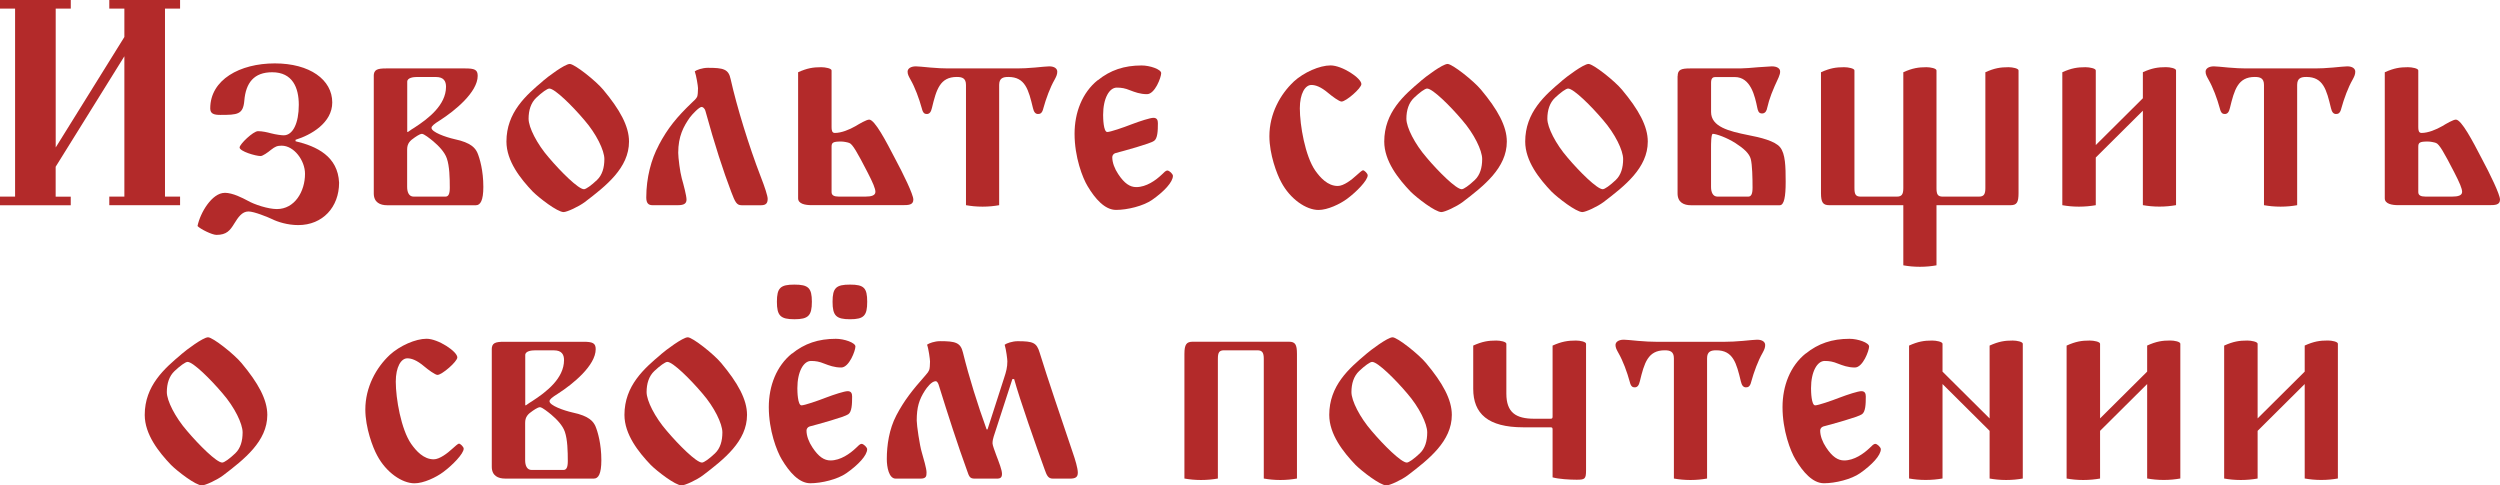
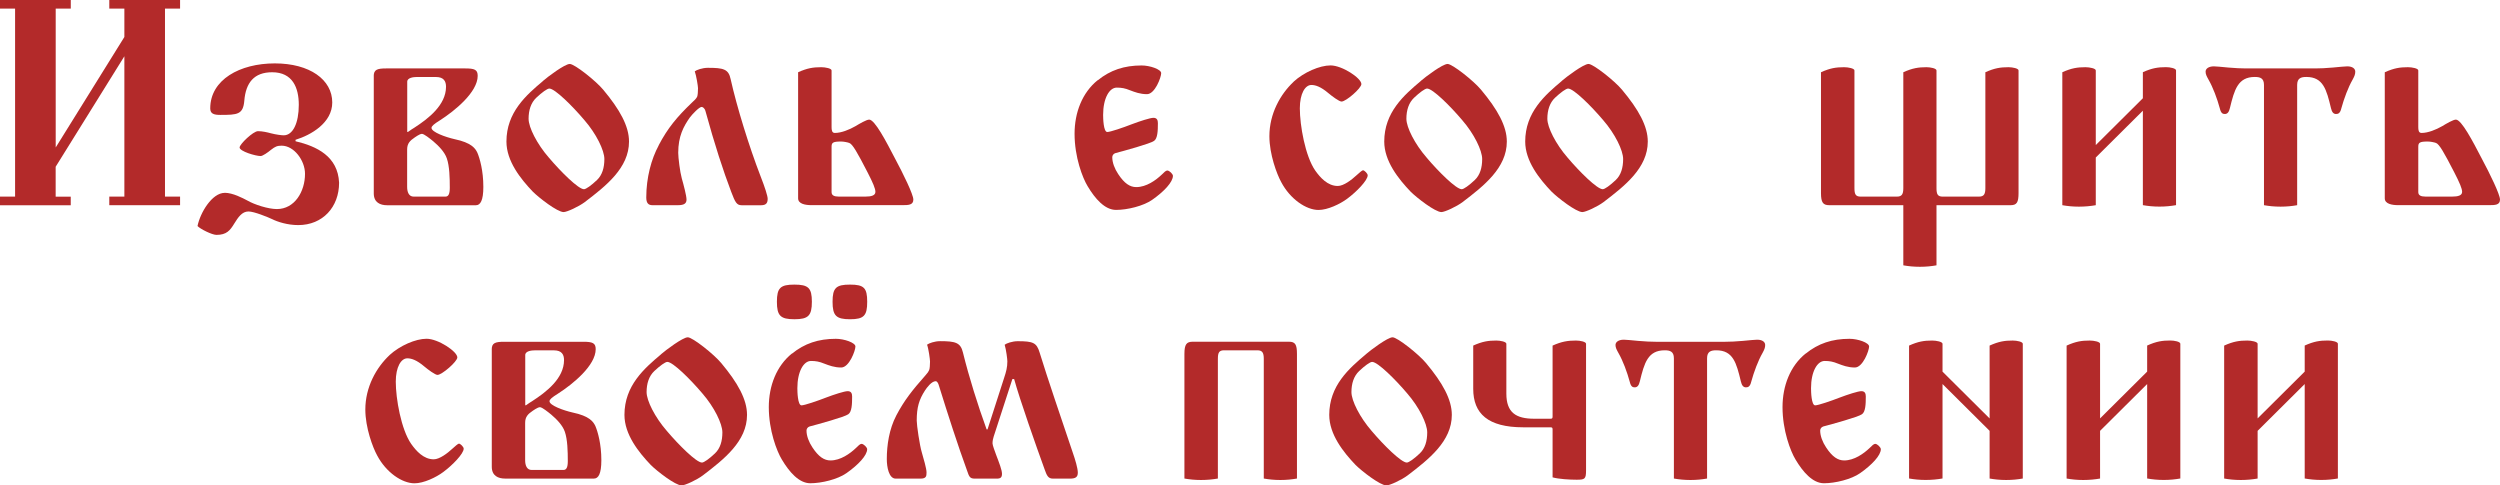
<svg xmlns="http://www.w3.org/2000/svg" id="_Слой_1" data-name="Слой 1" viewBox="0 0 530.47 102.99">
  <defs>
    <style> .cls-1 { fill: #b32a2a; } </style>
  </defs>
  <path class="cls-1" d="M0,41.72h3.2V1.82H0V0h15.02v1.82h-3.2v29.47L26.39,7.85V1.82h-3.2V0h15.02v1.82h-3.2v39.9h3.2v1.82h-15.02v-1.82h3.2V11.94l-14.58,23.44v6.35h3.2v1.82H0v-1.82Z" />
  <path class="cls-1" d="M47.69,40.91c1.7,0,3.83,1.13,4.78,1.63,1.51.88,4.46,1.82,6.28,1.82,3.77,0,5.97-3.71,5.97-7.48,0-2.83-2.33-5.97-4.96-5.97-.94,0-1.38.19-2.26.88-.69.57-1.76,1.32-2.2,1.32-1.07,0-4.46-1.01-4.46-1.82,0-.69,2.89-3.46,3.9-3.46.94,0,2.01.25,2.7.44,1.19.31,2.33.44,2.76.44,1.95,0,3.2-2.58,3.2-6.47,0-3.64-1.32-6.91-5.65-6.91-3.83,0-5.59,2.2-5.91,6.03-.25,2.95-1.45,3.02-5.09,3.02-1.38,0-2.14-.25-2.14-1.38,0-6.09,6.28-9.55,13.7-9.55s12.19,3.46,12.19,8.29c0,4.34-4.52,6.91-7.79,7.92v.31c4.52,1.07,8.99,3.21,9.24,8.8,0,5.15-3.46,8.99-8.67,8.99-2.26,0-4.4-.69-5.53-1.26-.94-.44-3.83-1.63-5.03-1.63-1.38,0-2.2,1.26-3.02,2.58-.88,1.45-1.63,2.39-3.77,2.39-.94,0-3.46-1.26-4.02-1.88.57-2.83,3.08-7.04,5.78-7.04Z" />
  <path class="cls-1" d="M79.3,16.15c0-1.38.75-1.63,2.64-1.63h16.78c1.95,0,2.64.25,2.64,1.57,0,3.46-4.84,7.41-7.98,9.42-1.32.82-1.82,1.26-1.82,1.63,0,.88,2.95,1.95,4.9,2.39,3.58.75,4.4,1.95,4.84,2.89.5,1.19,1.26,3.77,1.26,7.23,0,2.89-.63,3.9-1.57,3.9h-18.85c-1.45,0-2.83-.57-2.83-2.51v-24.88ZM86.53,28.02c.69-.5,1.01-.69,1.32-.88,3.02-1.95,6.79-4.84,6.79-8.73,0-1.13-.44-2.07-2.14-2.07h-4.08c-.63,0-2.01.13-2.01,1v10.62l.13.06ZM87.78,41.72h6.72c.63,0,.94-.5.94-1.89,0-2.07-.06-4.59-.63-6.22-.44-1.32-1.7-2.64-2.89-3.64-.69-.57-1.95-1.57-2.39-1.57-.25,0-.69.19-1.51.75-1.01.69-1.63,1.26-1.63,2.58v7.92c0,1.13.38,2.07,1.38,2.07Z" />
  <path class="cls-1" d="M115.24,17.15c.94-.82,4.59-3.58,5.66-3.58,1.01,0,5.53,3.58,7.1,5.47,3.52,4.21,5.47,7.73,5.47,11,0,5.59-4.9,9.42-9.36,12.82-1.32,1-3.83,2.14-4.52,2.14-1.32,0-5.22-3.02-6.54-4.34-2.58-2.7-5.59-6.47-5.59-10.62,0-6.22,4.21-9.87,7.79-12.88ZM116.5,33.49c2.45,2.89,6.22,6.66,7.41,6.66.44,0,1.57-.82,2.76-1.95,1.13-1.07,1.57-2.64,1.57-4.46s-1.7-5.34-4.27-8.29c-2.45-2.89-6.22-6.66-7.41-6.66-.44,0-1.57.82-2.77,1.95-1.13,1.07-1.63,2.64-1.63,4.46s1.76,5.34,4.34,8.29Z" />
  <path class="cls-1" d="M139.75,30.85c1.95-3.71,3.9-6.03,7.04-9.05.57-.5.94-.88,1.13-1.26.13-.25.19-1.19.19-1.82,0-.44-.38-2.76-.69-3.58.38-.31,1.63-.75,2.77-.75,3.27,0,4.4.25,4.84,2.39,1.32,5.91,3.9,14.26,6.35,20.61.94,2.39,1.51,4.21,1.51,4.78,0,.82-.25,1.38-1.38,1.38h-4.15c-1.07,0-1.38-.69-2.2-2.83-1.7-4.46-3.52-10.05-5.47-17.15-.19-.69-.63-.88-.82-.88-.5,0-1.95,1.51-2.51,2.26-1.32,1.88-2.45,3.96-2.45,7.48,0,1,.38,4.08.75,5.4.38,1.32,1.01,3.71,1.01,4.52s-.5,1.19-1.82,1.19h-5.4c-.82,0-1.32-.38-1.32-1.63,0-4.21,1.07-8.17,2.64-11.06Z" />
  <path class="cls-1" d="M169.35,15.33c1.95-.88,3.2-1.07,4.9-1.07.88,0,2.2.25,2.2.69v12c0,.63.06,1.26.69,1.26,1.38,0,3.08-.69,4.4-1.45.82-.5,2.33-1.38,2.89-1.38,1.19,0,3.58,4.59,5.47,8.23,1.76,3.27,3.9,7.67,3.9,8.73,0,1.19-1.07,1.19-2.39,1.19h-19.23c-1.26,0-2.83-.25-2.83-1.45V15.33ZM177.89,41.72h5.66c1.38,0,2.2-.25,2.2-1.01,0-.69-.5-1.88-1.7-4.21-2.14-4.15-3.14-5.91-3.83-6.16-.31-.13-1.19-.31-1.76-.31-1.76,0-2.01.25-2.01,1.13v9.61c0,.69.57.94,1.44.94Z" />
-   <path class="cls-1" d="M194.36,14.08c.44,0,1.63.12,3.02.25,1.32.13,2.89.19,3.77.19h14.7c.88,0,2.45-.06,3.77-.19,1.38-.13,2.58-.25,3.02-.25,1.13,0,1.7.5,1.7,1.13,0,.57-.19,1-.57,1.7-.94,1.63-1.82,4.02-2.39,6.09-.25,1.07-.69,1.19-1.13,1.19-.57,0-.88-.44-1.07-1.26-.94-3.9-1.63-6.6-5.22-6.6-1.13,0-1.95.25-1.95,1.7v25.51c-1.07.19-2.2.31-3.52.31s-2.45-.12-3.52-.31v-25.51c0-1.45-.82-1.7-1.95-1.7-3.58,0-4.34,2.7-5.28,6.6-.19.82-.5,1.26-1.07,1.26-.44,0-.82-.13-1.07-1.19-.57-2.07-1.45-4.46-2.39-6.09-.38-.69-.63-1.13-.63-1.7,0-.63.63-1.13,1.76-1.13Z" />
  <path class="cls-1" d="M232.94,17.03c2.64-2.14,5.59-3.14,9.3-3.14,1.76,0,4.15.82,4.15,1.63,0,.88-1.32,4.46-3.02,4.46-1.45,0-2.58-.44-3.58-.82-1.07-.44-1.82-.57-2.83-.57-1.57,0-2.89,2.26-2.89,5.78,0,.69.06,3.64.88,3.64.63,0,3.39-.94,5.15-1.63,1.82-.69,3.96-1.38,4.65-1.38.75,0,.94.5.94,1.13,0,1.63-.06,3.27-.82,3.77-.75.57-6.47,2.14-8.17,2.58-.44.13-.69.5-.69.88,0,1.13.5,2.45,1.26,3.58,1.32,2.01,2.51,2.76,3.83,2.76,2.14,0,4.15-1.45,5.4-2.64.5-.5.88-.88,1.19-.88.44,0,1.19.75,1.19,1.13,0,1.32-1.88,3.33-4.4,5.09-1.88,1.32-5.28,2.14-7.67,2.14s-4.46-2.39-6.03-5.03c-1.07-1.76-2.77-6.16-2.77-11.12,0-4.52,1.63-8.73,4.9-11.37Z" />
  <path class="cls-1" d="M274.48,17.34c2.2-2.01,5.53-3.46,7.85-3.46,2.45,0,6.54,2.7,6.54,3.96,0,.88-3.27,3.71-4.21,3.71-.5,0-2.01-1.13-2.76-1.76-1.7-1.45-2.83-1.76-3.64-1.76-1.32,0-2.45,1.82-2.45,4.96,0,3.58,1.13,10.12,3.27,13.2,1.07,1.51,2.64,3.27,4.78,3.27,1.26,0,2.95-1.32,3.9-2.2.63-.57,1.26-1.13,1.45-1.13.31,0,1,.69,1,1.07,0,1.07-2.39,3.52-4.34,4.96-1.51,1.13-4.15,2.39-6.09,2.39-2.64,0-6.03-2.32-7.92-5.91-.94-1.7-2.51-5.91-2.51-9.74,0-4.78,2.33-8.92,5.15-11.56Z" />
  <path class="cls-1" d="M301.5,17.15c.94-.82,4.59-3.58,5.66-3.58,1.01,0,5.53,3.58,7.1,5.47,3.52,4.21,5.47,7.73,5.47,11,0,5.59-4.9,9.42-9.36,12.82-1.32,1-3.83,2.14-4.52,2.14-1.32,0-5.22-3.02-6.54-4.34-2.58-2.7-5.59-6.47-5.59-10.62,0-6.22,4.21-9.87,7.79-12.88ZM302.75,33.49c2.45,2.89,6.22,6.66,7.41,6.66.44,0,1.57-.82,2.77-1.95,1.13-1.07,1.57-2.64,1.57-4.46s-1.7-5.34-4.27-8.29c-2.45-2.89-6.22-6.66-7.42-6.66-.44,0-1.57.82-2.76,1.95-1.13,1.07-1.63,2.64-1.63,4.46s1.76,5.34,4.34,8.29Z" />
  <path class="cls-1" d="M331.41,17.15c.94-.82,4.59-3.58,5.66-3.58,1,0,5.53,3.58,7.1,5.47,3.52,4.21,5.47,7.73,5.47,11,0,5.59-4.9,9.42-9.36,12.82-1.32,1-3.83,2.14-4.52,2.14-1.32,0-5.21-3.02-6.54-4.34-2.58-2.7-5.59-6.47-5.59-10.62,0-6.22,4.21-9.87,7.79-12.88ZM332.66,33.49c2.45,2.89,6.22,6.66,7.42,6.66.44,0,1.57-.82,2.76-1.95,1.13-1.07,1.57-2.64,1.57-4.46s-1.7-5.34-4.27-8.29c-2.45-2.89-6.22-6.66-7.41-6.66-.44,0-1.57.82-2.77,1.95-1.13,1.07-1.63,2.64-1.63,4.46s1.76,5.34,4.33,8.29Z" />
-   <path class="cls-1" d="M355.98,16.15c0-1.38.75-1.63,2.64-1.63h10.62c.88,0,2.45-.13,3.77-.25,1.01-.06,2.83-.19,2.95-.19,1.19,0,1.76.5,1.76,1.07,0,.44-.06.63-.31,1.26-1.32,2.83-1.95,4.4-2.45,6.54-.06.38-.31,1.13-1.07,1.13s-.88-.63-1.01-1.19c-.5-2.45-1.38-6.54-4.78-6.54h-4.15c-.44,0-.88.19-.88,1.19v6.22c0,3.14,3.77,4.08,7.85,4.9,2.64.5,5.72,1.26,6.79,2.58,1.13,1.38,1.19,4.08,1.19,7.35,0,3.08-.31,4.96-1.26,4.96h-18.85c-1.45,0-2.83-.57-2.83-2.51v-24.88ZM364.46,41.72h6.47c.63,0,.94-.5.94-1.89,0-2.07-.06-4.84-.38-6.09-.31-1.19-1.51-2.26-3.27-3.39-1.88-1.19-4.08-1.95-4.78-1.95-.38,0-.38,2.26-.38,2.89v8.36c0,1.13.38,2.07,1.38,2.07Z" />
  <path class="cls-1" d="M386.39,15.33c1.95-.88,3.2-1.07,4.9-1.07.88,0,2.2.25,2.2.69v24.95c0,1.32.25,1.82,1.32,1.82h7.67c1.07,0,1.38-.5,1.38-1.82V15.33c1.95-.88,3.21-1.07,4.9-1.07.88,0,2.14.25,2.14.69v24.95c0,1.32.25,1.82,1.32,1.82h7.67c1.07,0,1.38-.5,1.38-1.82V15.33c1.95-.88,3.2-1.07,4.9-1.07.88,0,2.14.25,2.14.69v26.01c0,2.01-.38,2.58-1.7,2.58h-15.71v12.76c-1.07.19-2.2.31-3.52.31s-2.45-.12-3.52-.31v-12.76h-15.71c-1.32,0-1.76-.57-1.76-2.58V15.33Z" />
  <path class="cls-1" d="M437.6,15.33c1.95-.88,3.21-1.07,4.9-1.07.88,0,2.2.25,2.2.69v15.83l9.99-9.93v-5.53c1.95-.88,3.21-1.07,4.9-1.07.88,0,2.14.25,2.14.69v28.59c-1.07.19-2.2.31-3.52.31s-2.45-.12-3.52-.31v-20.04l-9.99,9.93v10.12c-1.07.19-2.26.31-3.58.31s-2.45-.12-3.52-.31V15.33Z" />
  <path class="cls-1" d="M469.78,14.08c.44,0,1.63.12,3.02.25,1.32.13,2.89.19,3.77.19h14.7c.88,0,2.45-.06,3.77-.19,1.38-.13,2.58-.25,3.02-.25,1.13,0,1.7.5,1.7,1.13,0,.57-.19,1-.57,1.7-.94,1.63-1.82,4.02-2.39,6.09-.25,1.07-.69,1.19-1.13,1.19-.57,0-.88-.44-1.07-1.26-.94-3.9-1.63-6.6-5.22-6.6-1.13,0-1.95.25-1.95,1.7v25.51c-1.07.19-2.2.31-3.52.31s-2.45-.12-3.52-.31v-25.51c0-1.45-.82-1.7-1.95-1.7-3.58,0-4.33,2.7-5.28,6.6-.19.82-.5,1.26-1.07,1.26-.44,0-.82-.13-1.07-1.19-.56-2.07-1.45-4.46-2.39-6.09-.38-.69-.63-1.13-.63-1.7,0-.63.63-1.13,1.76-1.13Z" />
  <path class="cls-1" d="M506.03,15.33c1.95-.88,3.2-1.07,4.9-1.07.88,0,2.2.25,2.2.69v12c0,.63.06,1.26.69,1.26,1.38,0,3.08-.69,4.4-1.45.82-.5,2.32-1.38,2.89-1.38,1.19,0,3.58,4.59,5.47,8.23,1.76,3.27,3.89,7.67,3.89,8.73,0,1.19-1.07,1.19-2.39,1.19h-19.23c-1.26,0-2.83-.25-2.83-1.45V15.33ZM514.58,41.72h5.65c1.38,0,2.2-.25,2.2-1.01,0-.69-.5-1.88-1.7-4.21-2.14-4.15-3.14-5.91-3.83-6.16-.31-.13-1.19-.31-1.76-.31-1.76,0-2.01.25-2.01,1.13v9.61c0,.69.57.94,1.45.94Z" />
-   <path class="cls-1" d="M38.49,75.15c.94-.82,4.59-3.58,5.66-3.58,1.01,0,5.53,3.58,7.1,5.47,3.52,4.21,5.47,7.73,5.47,11,0,5.59-4.9,9.42-9.36,12.82-1.32,1-3.83,2.14-4.52,2.14-1.32,0-5.22-3.02-6.54-4.34-2.58-2.7-5.59-6.47-5.59-10.62,0-6.22,4.21-9.87,7.79-12.88ZM39.74,91.49c2.45,2.89,6.22,6.66,7.41,6.66.44,0,1.57-.82,2.76-1.95,1.13-1.07,1.57-2.64,1.57-4.46s-1.7-5.34-4.27-8.29c-2.45-2.89-6.22-6.66-7.41-6.66-.44,0-1.57.82-2.77,1.95-1.13,1.07-1.63,2.64-1.63,4.46s1.76,5.34,4.34,8.29Z" />
  <path class="cls-1" d="M82.66,75.34c2.2-2.01,5.53-3.46,7.85-3.46,2.45,0,6.53,2.7,6.53,3.96,0,.88-3.27,3.71-4.21,3.71-.5,0-2.01-1.13-2.76-1.76-1.7-1.45-2.83-1.76-3.64-1.76-1.32,0-2.45,1.82-2.45,4.96,0,3.58,1.13,10.12,3.27,13.2,1.07,1.51,2.64,3.27,4.78,3.27,1.26,0,2.95-1.32,3.9-2.2.63-.57,1.26-1.13,1.45-1.13.31,0,1.01.69,1.01,1.07,0,1.07-2.39,3.52-4.34,4.96-1.51,1.13-4.15,2.39-6.1,2.39-2.64,0-6.03-2.32-7.92-5.91-.94-1.7-2.51-5.91-2.51-9.74,0-4.78,2.33-8.92,5.15-11.56Z" />
  <path class="cls-1" d="M104.34,74.15c0-1.38.75-1.63,2.64-1.63h16.78c1.95,0,2.64.25,2.64,1.57,0,3.46-4.84,7.41-7.98,9.42-1.32.82-1.82,1.26-1.82,1.63,0,.88,2.95,1.95,4.9,2.39,3.58.75,4.4,1.95,4.84,2.89.5,1.19,1.26,3.77,1.26,7.23,0,2.89-.63,3.9-1.57,3.9h-18.85c-1.45,0-2.83-.57-2.83-2.51v-24.88ZM111.57,86.02c.69-.5,1.01-.69,1.32-.88,3.02-1.95,6.79-4.84,6.79-8.73,0-1.13-.44-2.07-2.14-2.07h-4.08c-.63,0-2.01.13-2.01,1v10.62l.13.06ZM112.82,99.72h6.72c.63,0,.94-.5.94-1.89,0-2.07-.06-4.59-.63-6.22-.44-1.32-1.7-2.64-2.89-3.64-.69-.57-1.95-1.57-2.39-1.57-.25,0-.69.19-1.51.75-1.01.69-1.63,1.26-1.63,2.58v7.92c0,1.13.38,2.07,1.38,2.07Z" />
  <path class="cls-1" d="M140.28,75.15c.94-.82,4.59-3.58,5.66-3.58,1.01,0,5.53,3.58,7.1,5.47,3.52,4.21,5.47,7.73,5.47,11,0,5.59-4.9,9.42-9.36,12.82-1.32,1-3.83,2.14-4.52,2.14-1.32,0-5.22-3.02-6.54-4.34-2.58-2.7-5.59-6.47-5.59-10.62,0-6.22,4.21-9.87,7.79-12.88ZM141.54,91.49c2.45,2.89,6.22,6.66,7.41,6.66.44,0,1.57-.82,2.76-1.95,1.13-1.07,1.57-2.64,1.57-4.46s-1.7-5.34-4.27-8.29c-2.45-2.89-6.22-6.66-7.41-6.66-.44,0-1.57.82-2.77,1.95-1.13,1.07-1.63,2.64-1.63,4.46s1.76,5.34,4.34,8.29Z" />
  <path class="cls-1" d="M168.06,75.03c2.64-2.14,5.59-3.14,9.3-3.14,1.76,0,4.15.82,4.15,1.63,0,.88-1.32,4.46-3.02,4.46-1.45,0-2.58-.44-3.58-.82-1.07-.44-1.82-.57-2.83-.57-1.57,0-2.89,2.26-2.89,5.78,0,.69.06,3.64.88,3.64.63,0,3.39-.94,5.15-1.63,1.82-.69,3.96-1.38,4.65-1.38.75,0,.94.5.94,1.13,0,1.63-.06,3.27-.82,3.77-.75.57-6.47,2.14-8.17,2.58-.44.13-.69.5-.69.88,0,1.13.5,2.45,1.26,3.58,1.32,2.01,2.51,2.76,3.83,2.76,2.14,0,4.15-1.45,5.4-2.64.5-.5.88-.88,1.19-.88.44,0,1.19.75,1.19,1.13,0,1.32-1.89,3.33-4.4,5.09-1.88,1.32-5.28,2.14-7.67,2.14s-4.46-2.39-6.03-5.03c-1.07-1.76-2.77-6.16-2.77-11.12,0-4.52,1.63-8.73,4.9-11.37ZM168.56,60.39c2.95,0,3.71.69,3.71,3.64s-.75,3.71-3.71,3.71-3.71-.75-3.71-3.71.75-3.64,3.71-3.64ZM180.37,60.39c2.95,0,3.64.69,3.64,3.64s-.69,3.71-3.64,3.71-3.71-.75-3.71-3.71.75-3.64,3.71-3.64Z" />
  <path class="cls-1" d="M190.18,88.16c1.7-3.21,3.33-5.28,6.22-8.55.5-.57.57-.69.75-1.07.13-.25.19-1.19.19-1.82,0-.44-.31-2.76-.63-3.58.38-.31,1.63-.75,2.77-.75,3.27,0,4.34.31,4.84,2.39,1.32,5.34,3.14,11.12,5.03,16.34h.19l3.52-10.93c.44-1.32.69-2.26.69-3.52,0-.44-.25-2.45-.57-3.52.38-.31,1.63-.75,2.76-.75,3.27,0,4.02.31,4.65,2.39,1.82,5.91,4.46,13.57,7.1,21.43.44,1.26,1.01,3.14,1.01,4.08,0,1-.57,1.26-1.7,1.26h-3.58c-1.07,0-1.32-.75-1.76-1.95-1.76-4.84-5.28-14.83-6.47-19.17h-.38l-3.96,12.19c-.13.38-.25.94-.25,1.45,0,.38.5,1.7.75,2.39.69,1.82,1.26,3.27,1.26,4.08,0,.75-.31,1.01-1.07,1.01h-4.71c-1.01,0-1.19-.38-1.63-1.7-1.95-5.34-4.08-11.94-5.97-18.03-.13-.5-.38-.94-.69-.94-.88,0-1.88,1.38-2.26,1.95-1.26,1.95-1.76,3.58-1.76,6.41,0,1.01.63,5.28,1.07,6.72.38,1.32,1.01,3.46,1.01,4.27s-.06,1.32-1.32,1.32h-5.22c-1.45,0-1.89-2.45-1.89-4.15,0-2.95.5-6.35,2.01-9.24Z" />
  <path class="cls-1" d="M251.32,75.09c0-2.01.44-2.58,1.76-2.58h20.42c1.32,0,1.7.57,1.7,2.58v26.45c-1.07.19-2.2.31-3.52.31s-2.45-.12-3.52-.31v-25.39c0-1.32-.31-1.82-1.38-1.82h-7.04c-1.07,0-1.32.5-1.32,1.82v25.39c-1.07.19-2.26.31-3.58.31s-2.45-.12-3.52-.31v-26.45Z" />
  <path class="cls-1" d="M289.84,75.15c.94-.82,4.59-3.58,5.65-3.58,1.01,0,5.53,3.58,7.1,5.47,3.52,4.21,5.47,7.73,5.47,11,0,5.59-4.9,9.42-9.36,12.82-1.32,1-3.83,2.14-4.52,2.14-1.32,0-5.22-3.02-6.54-4.34-2.58-2.7-5.59-6.47-5.59-10.62,0-6.22,4.21-9.87,7.79-12.88ZM291.09,91.49c2.45,2.89,6.22,6.66,7.42,6.66.44,0,1.57-.82,2.76-1.95,1.13-1.07,1.57-2.64,1.57-4.46s-1.7-5.34-4.27-8.29c-2.45-2.89-6.22-6.66-7.42-6.66-.44,0-1.57.82-2.76,1.95-1.13,1.07-1.63,2.64-1.63,4.46s1.76,5.34,4.33,8.29Z" />
  <path class="cls-1" d="M312.59,73.33c1.95-.88,3.2-1.07,4.9-1.07.88,0,2.14.25,2.14.69v10.56c0,4.02,2.01,5.34,5.91,5.34h3.46c.38,0,.44-.12.44-.5v-15.02c1.95-.88,3.27-1.07,4.96-1.07.88,0,2.14.25,2.14.69v26.83c0,1.88-.25,2.01-2.01,2.01-1.45,0-3.77-.13-5.09-.5v-10.12c0-.38-.06-.5-.44-.5h-5.78c-7.48,0-10.62-2.89-10.62-8.17v-9.17Z" />
  <path class="cls-1" d="M344.57,72.08c.44,0,1.63.12,3.02.25,1.32.13,2.89.19,3.77.19h14.7c.88,0,2.45-.06,3.77-.19,1.38-.13,2.58-.25,3.02-.25,1.13,0,1.7.5,1.7,1.13,0,.57-.19,1-.57,1.7-.94,1.63-1.82,4.02-2.39,6.09-.25,1.07-.69,1.19-1.13,1.19-.57,0-.88-.44-1.07-1.26-.94-3.9-1.63-6.6-5.22-6.6-1.13,0-1.95.25-1.95,1.7v25.51c-1.07.19-2.2.31-3.52.31s-2.45-.12-3.52-.31v-25.51c0-1.45-.82-1.7-1.95-1.7-3.58,0-4.33,2.7-5.28,6.6-.19.82-.5,1.26-1.07,1.26-.44,0-.82-.13-1.07-1.19-.56-2.07-1.45-4.46-2.39-6.09-.38-.69-.63-1.13-.63-1.7,0-.63.63-1.13,1.76-1.13Z" />
  <path class="cls-1" d="M383.15,75.03c2.64-2.14,5.59-3.14,9.3-3.14,1.76,0,4.15.82,4.15,1.63,0,.88-1.32,4.46-3.02,4.46-1.45,0-2.58-.44-3.58-.82-1.07-.44-1.82-.57-2.83-.57-1.57,0-2.89,2.26-2.89,5.78,0,.69.06,3.64.88,3.64.63,0,3.39-.94,5.15-1.63,1.82-.69,3.96-1.38,4.65-1.38.75,0,.94.5.94,1.13,0,1.63-.06,3.27-.82,3.77-.75.57-6.47,2.14-8.17,2.58-.44.13-.69.5-.69.88,0,1.13.5,2.45,1.26,3.58,1.32,2.01,2.51,2.76,3.83,2.76,2.14,0,4.15-1.45,5.4-2.64.5-.5.88-.88,1.19-.88.44,0,1.19.75,1.19,1.13,0,1.32-1.89,3.33-4.4,5.09-1.88,1.32-5.28,2.14-7.67,2.14s-4.46-2.39-6.03-5.03c-1.07-1.76-2.76-6.16-2.76-11.12,0-4.52,1.63-8.73,4.9-11.37Z" />
  <path class="cls-1" d="M405.08,73.33c1.95-.88,3.2-1.07,4.9-1.07.88,0,2.2.25,2.2.69v5.91l9.99,9.93v-15.46c1.95-.88,3.21-1.07,4.9-1.07.88,0,2.14.25,2.14.69v28.59c-1.07.19-2.2.31-3.52.31s-2.45-.12-3.52-.31v-10.12l-9.99-9.93v20.04c-1.07.19-2.26.31-3.58.31s-2.45-.12-3.52-.31v-28.21Z" />
  <path class="cls-1" d="M438.51,73.33c1.95-.88,3.2-1.07,4.9-1.07.88,0,2.2.25,2.2.69v15.83l9.99-9.93v-5.53c1.95-.88,3.21-1.07,4.9-1.07.88,0,2.14.25,2.14.69v28.59c-1.07.19-2.2.31-3.52.31s-2.45-.12-3.52-.31v-20.04l-9.99,9.93v10.12c-1.07.19-2.26.31-3.58.31s-2.45-.12-3.52-.31v-28.21Z" />
  <path class="cls-1" d="M471.94,73.33c1.95-.88,3.2-1.07,4.9-1.07.88,0,2.2.25,2.2.69v15.83l9.99-9.93v-5.53c1.95-.88,3.21-1.07,4.9-1.07.88,0,2.14.25,2.14.69v28.59c-1.07.19-2.2.31-3.52.31s-2.45-.12-3.52-.31v-20.04l-9.99,9.93v10.12c-1.07.19-2.26.31-3.58.31s-2.45-.12-3.52-.31v-28.21Z" />
</svg>